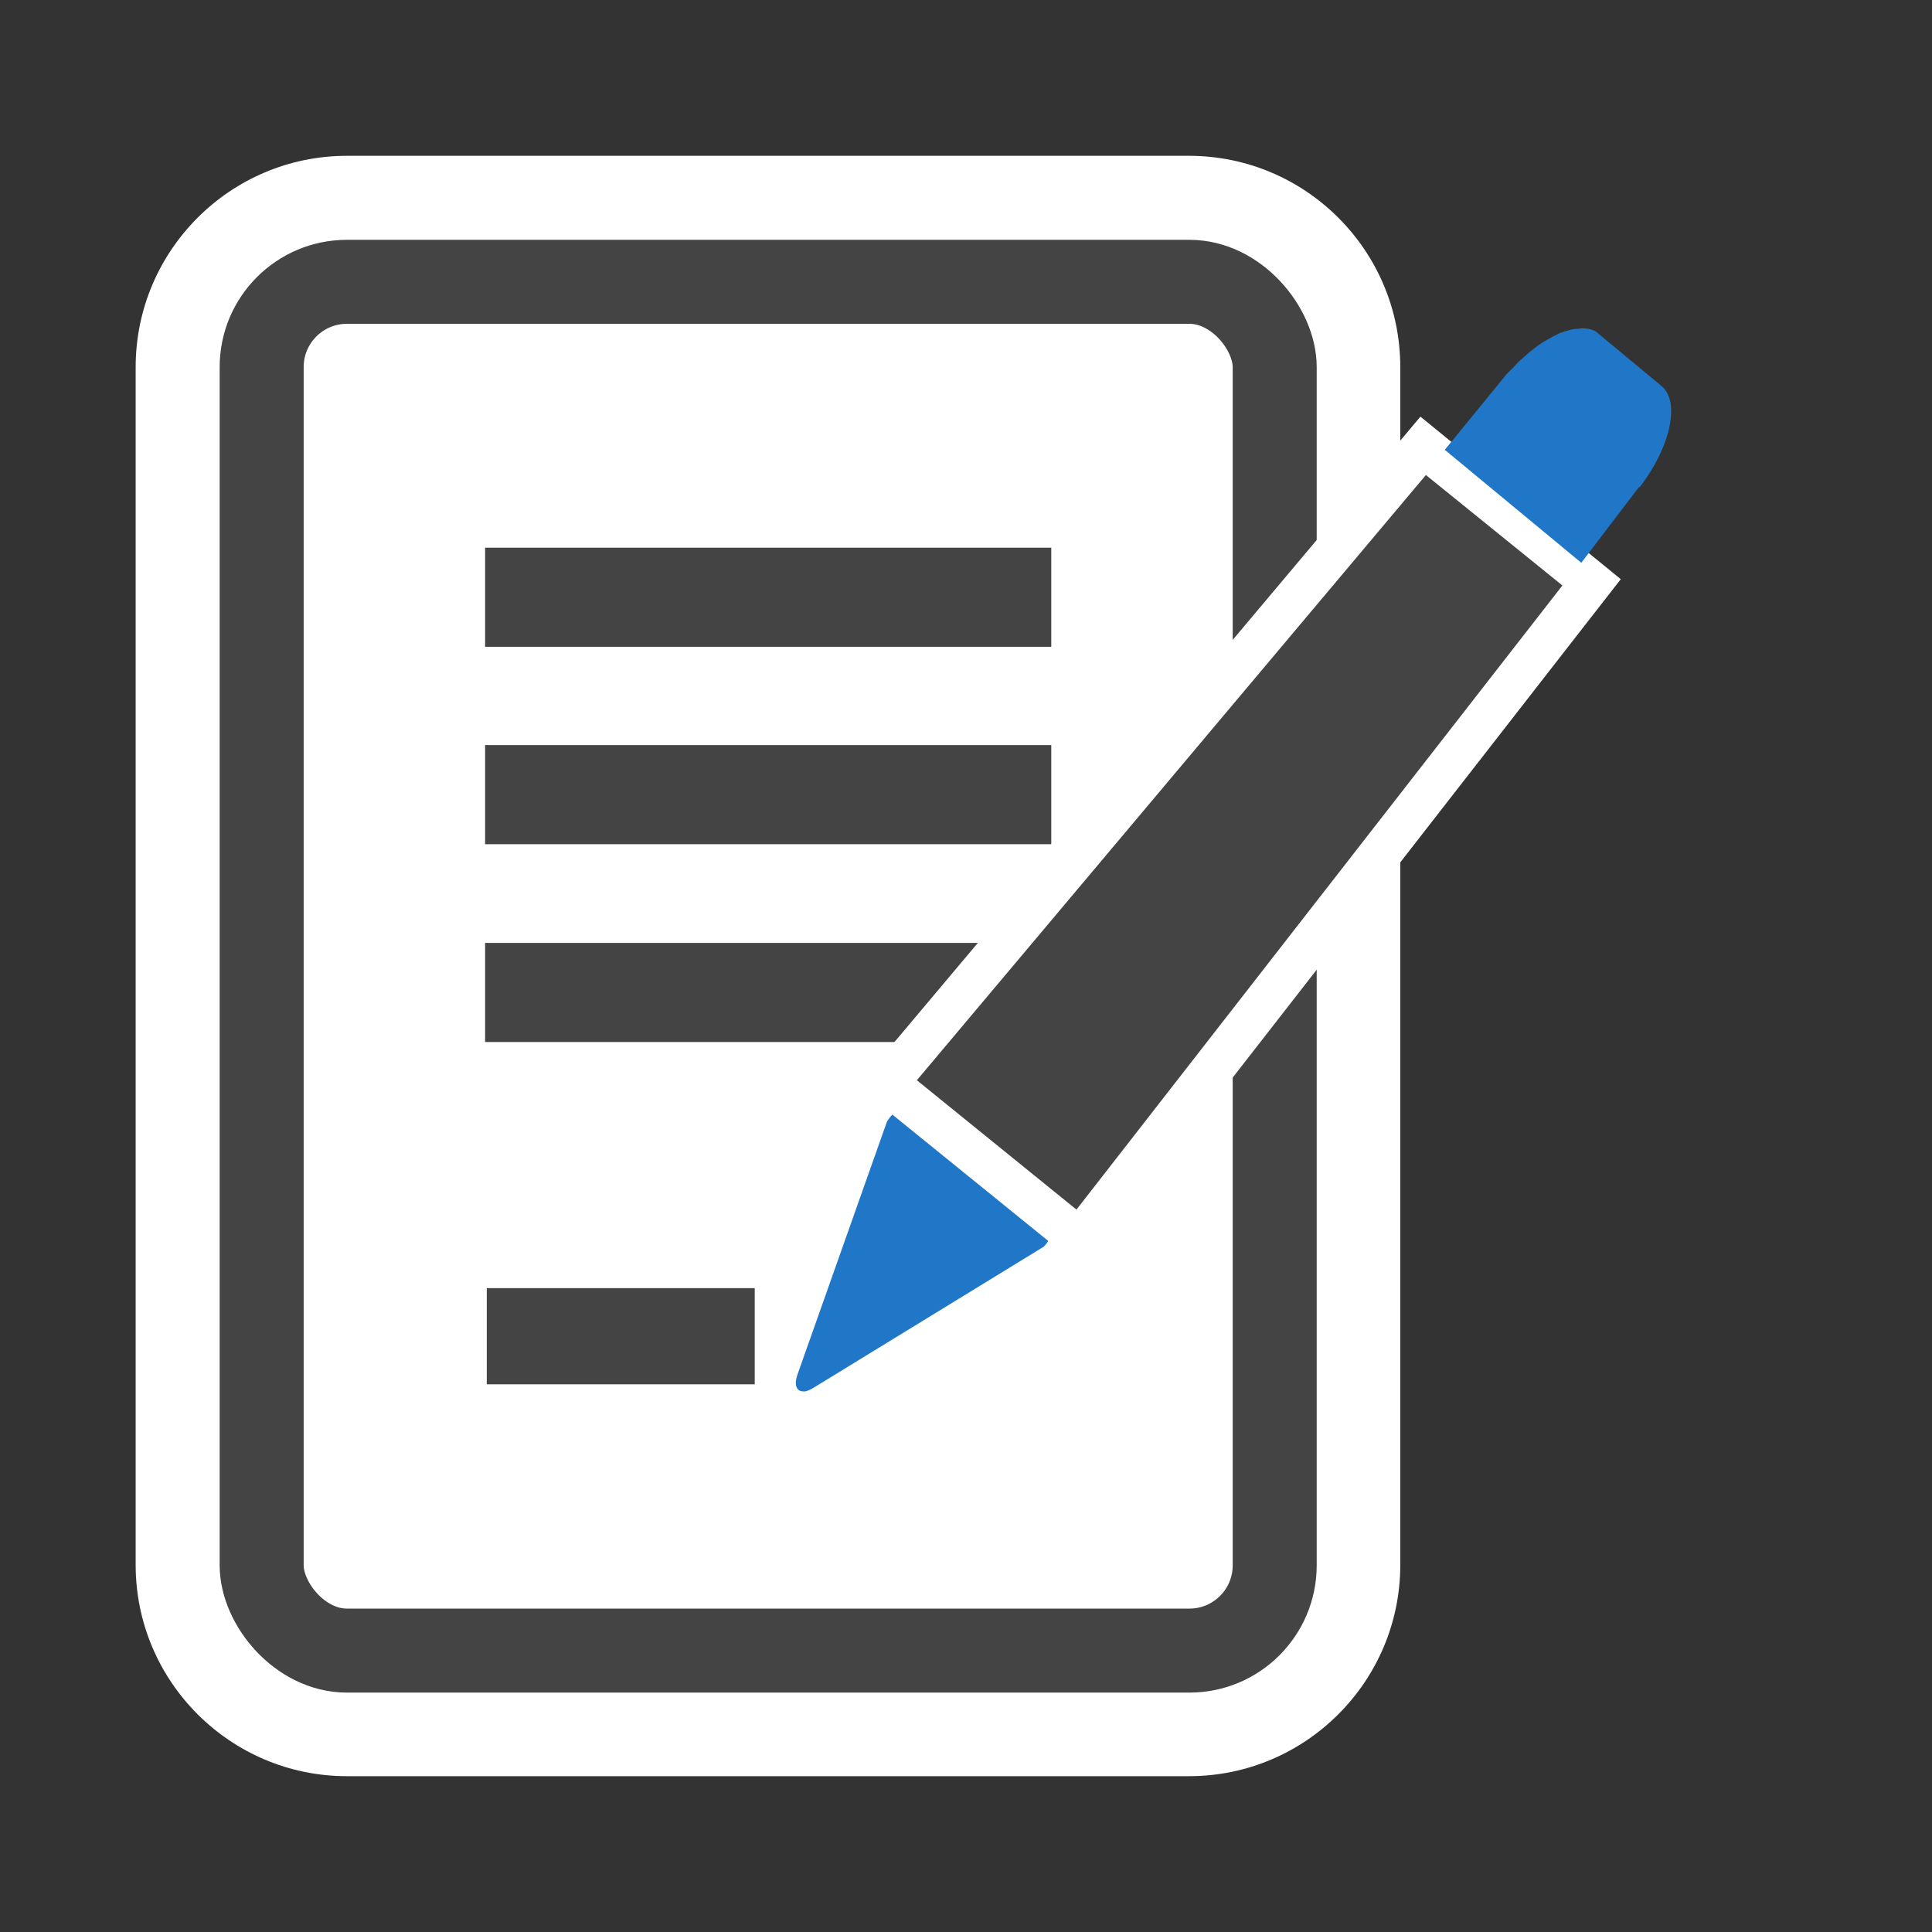
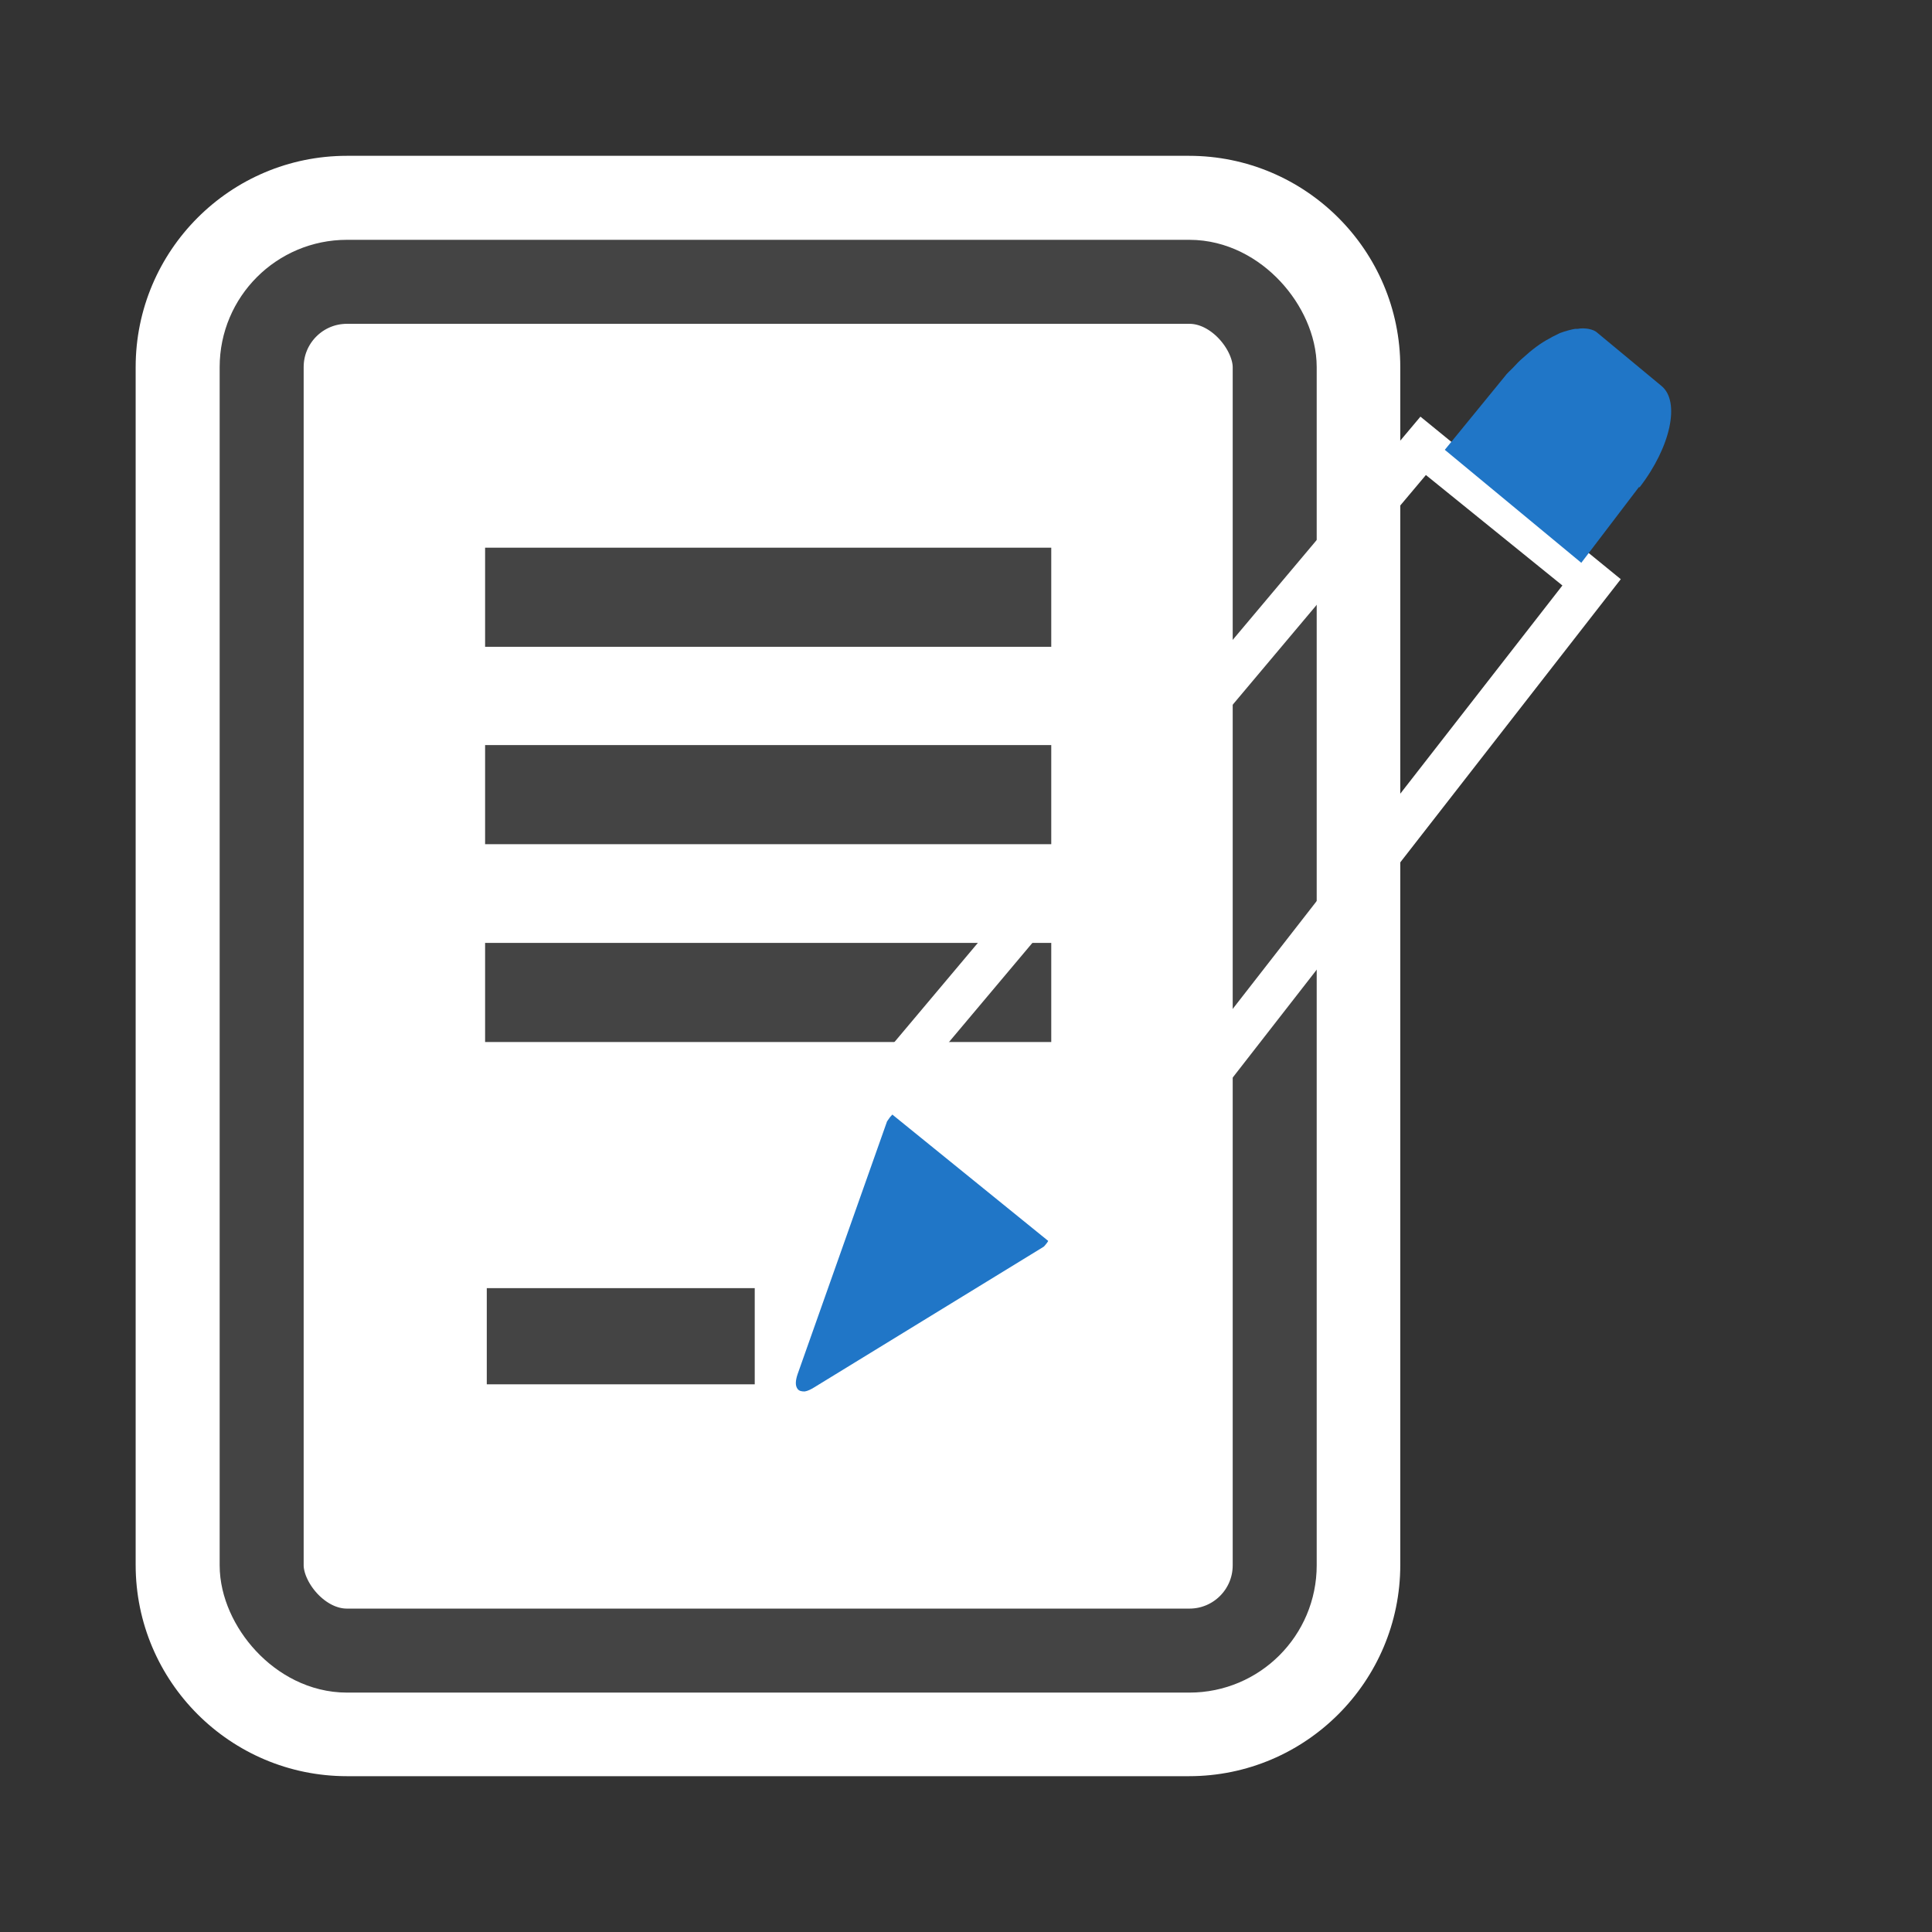
<svg xmlns="http://www.w3.org/2000/svg" id="_レイヤー_2" data-name="レイヤー 2" viewBox="0 0 46 46">
  <rect x="0" y="0" width="46" height="46" fill="#333333" stroke="none" />
  <defs>
    <style>
      .cls-1 {
        stroke: #444;
        stroke-miterlimit: 10;
        stroke-width: 2px;
      }

      .cls-1, .cls-2 {
        fill: none;
      }

      .cls-3 {
        fill: #2076c7;
      }

      .cls-3, .cls-2, .cls-4, .cls-5 {
        stroke-width: 0px;
      }

      .cls-4 {
        fill: #fff;
      }

      .cls-5 {
        fill: #444;
      }
    </style>
  </defs>
  <g id="_6手続き変更" data-name="6手続き変更">
-     <rect class="cls-2" width="46" height="46" />
    <g>
      <g>
        <path class="cls-4" d="m8.26,5.2h20.05c1.95,0,3.53,1.58,3.53,3.53v28.52c0,1.95-1.58,3.53-3.53,3.53H8.26c-1.95,0-3.53-1.58-3.53-3.53V8.74c0-1.95,1.58-3.53,3.53-3.53Z" />
        <path class="cls-4" d="m28.31,6.71c1.12,0,2.03.91,2.03,2.03v28.52c0,1.12-.91,2.03-2.03,2.03H8.26c-1.12,0-2.03-.91-2.03-2.03V8.74c0-1.12.91-2.03,2.03-2.03h20.05m0-3H8.26c-2.78,0-5.03,2.26-5.03,5.03v28.52c0,2.78,2.26,5.03,5.03,5.03h20.05c2.78,0,5.03-2.26,5.03-5.03V8.74c0-2.78-2.26-5.03-5.03-5.03h0Z" />
        <rect class="cls-1" x="6.23" y="6.71" width="24.12" height="32.59" rx="2.03" ry="2.03" />
      </g>
      <g>
        <g>
          <rect class="cls-5" x="11.05" y="12.54" width="14.48" height="3.36" />
          <path class="cls-4" d="m25.03,13.04v2.36h-13.48v-2.36h13.48m1-1h-15.48v4.36h15.48v-4.36h0Z" />
        </g>
        <g>
          <rect class="cls-5" x="11.05" y="21.95" width="14.48" height="3.36" />
          <path class="cls-4" d="m25.03,22.45v2.36h-13.48v-2.36h13.48m1-1h-15.48v4.36h15.48v-4.36h0Z" />
        </g>
        <g>
          <rect class="cls-5" x="11.05" y="17.24" width="14.48" height="3.36" />
          <path class="cls-4" d="m25.03,17.74v2.36h-13.48v-2.36h13.48m1-1h-15.48v4.36h15.48v-4.36h0Z" />
        </g>
        <g>
          <rect class="cls-5" x="11.09" y="30.17" width="7.38" height="3.29" />
          <path class="cls-4" d="m17.97,30.67v2.29h-6.38v-2.29h6.38m1-1h-8.38v4.29h8.38v-4.29h0Z" />
        </g>
      </g>
      <path class="cls-3" d="m25.03,29.22s.03.14-.03.26c-.03.05-.05.08-.07.11l-.04.05s-.03.04-.05.05l-5.45,3.34c-.08.05-.16.09-.23.1-.08,0-.13-.01-.17-.06-.06-.08-.05-.2,0-.35l2.13-6.02s.04-.06.07-.1c.04-.04.06-.07.09-.1.05-.04.08-.06.1-.07.05-.02.08-.03.11-.03.02,0,.04,0,.05.01l3.49,2.82Z" />
      <g>
-         <polygon class="cls-5" points="21.12 25.78 33.88 10.61 37.89 13.86 25.71 29.5 21.12 25.78" />
        <path class="cls-4" d="m33.95,11.31l3.25,2.63-11.57,14.86-3.8-3.08,12.12-14.41m-.13-1.39l-.63.75-12.12,14.41-.66.78.79.64,3.8,3.08.79.64.63-.8,11.57-14.86.6-.77-.76-.62-3.25-2.63-.76-.62h0Z" />
      </g>
      <path class="cls-3" d="m39.02,11.6l-1.37,1.8-3.25-2.69,1.43-1.75c.05-.07.12-.13.18-.19.1-.11.17-.18.24-.24.23-.21.43-.36.64-.47l.07-.04c.06-.03.12-.06.18-.09.14-.05.25-.08.36-.1h.06c.1-.02.19-.01.26,0,.1.02.17.05.22.1l1.52,1.26c.45.37.22,1.45-.52,2.41Z" />
    </g>
  </g>
</svg>